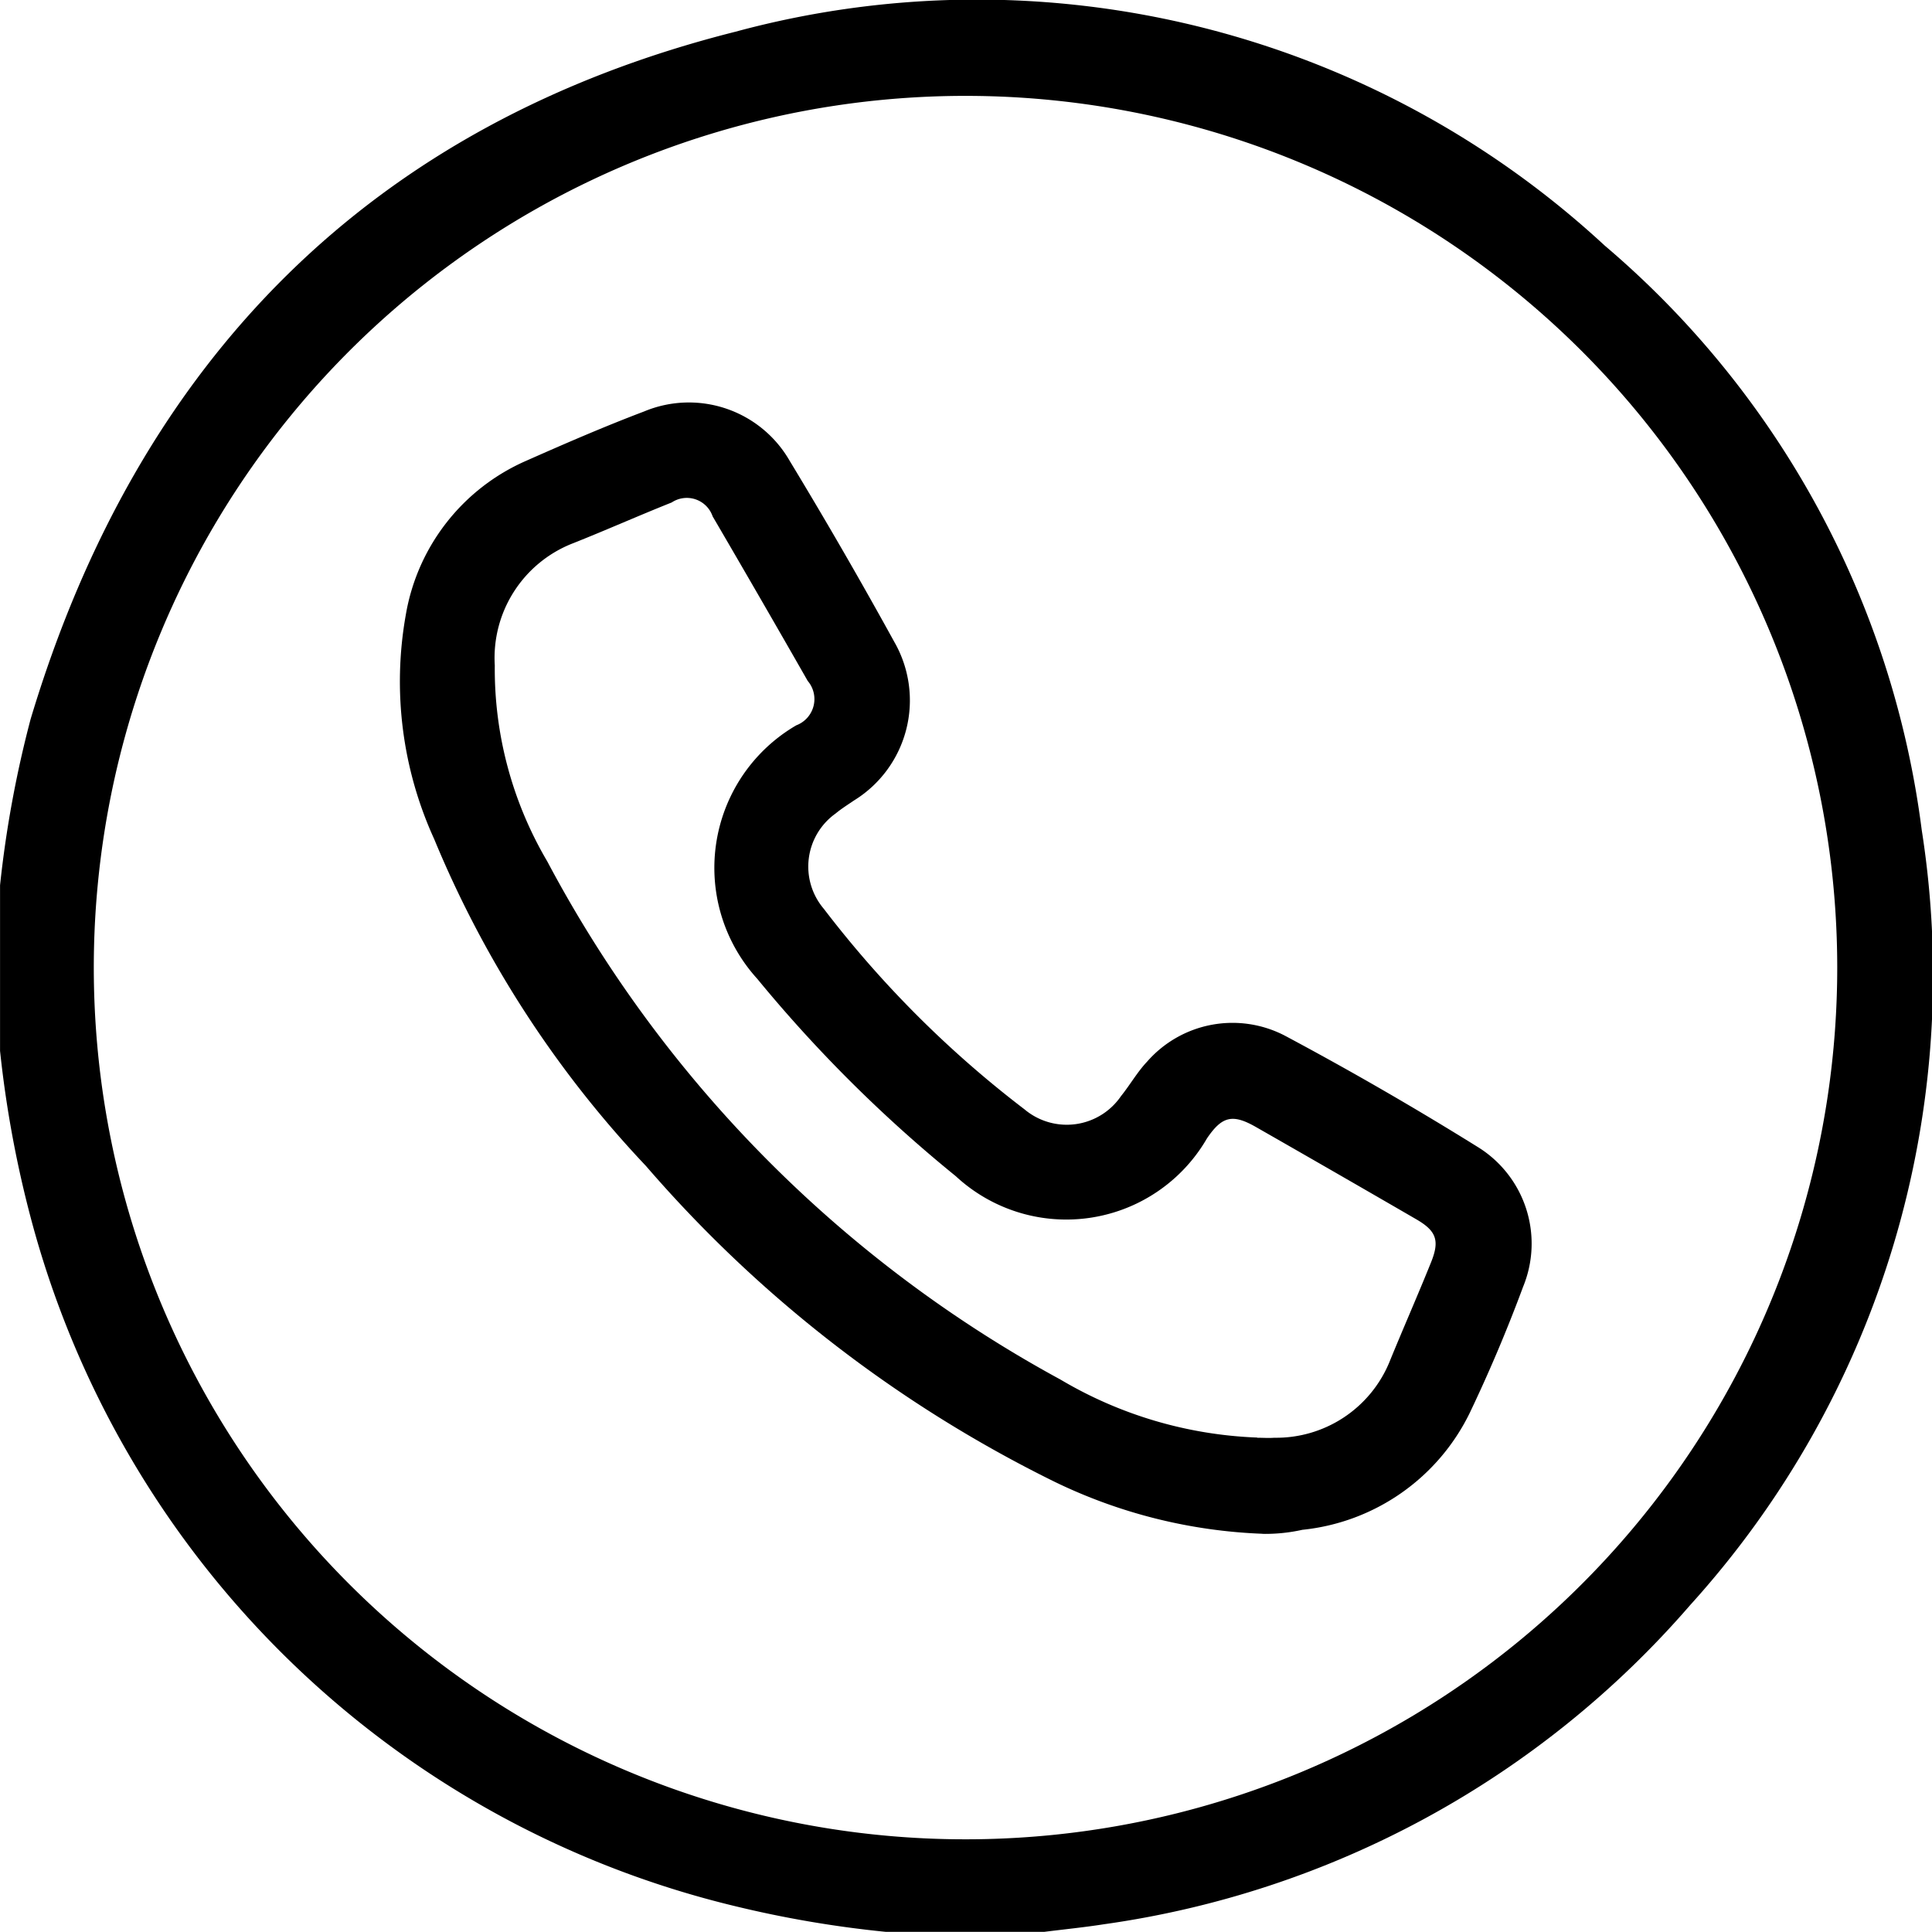
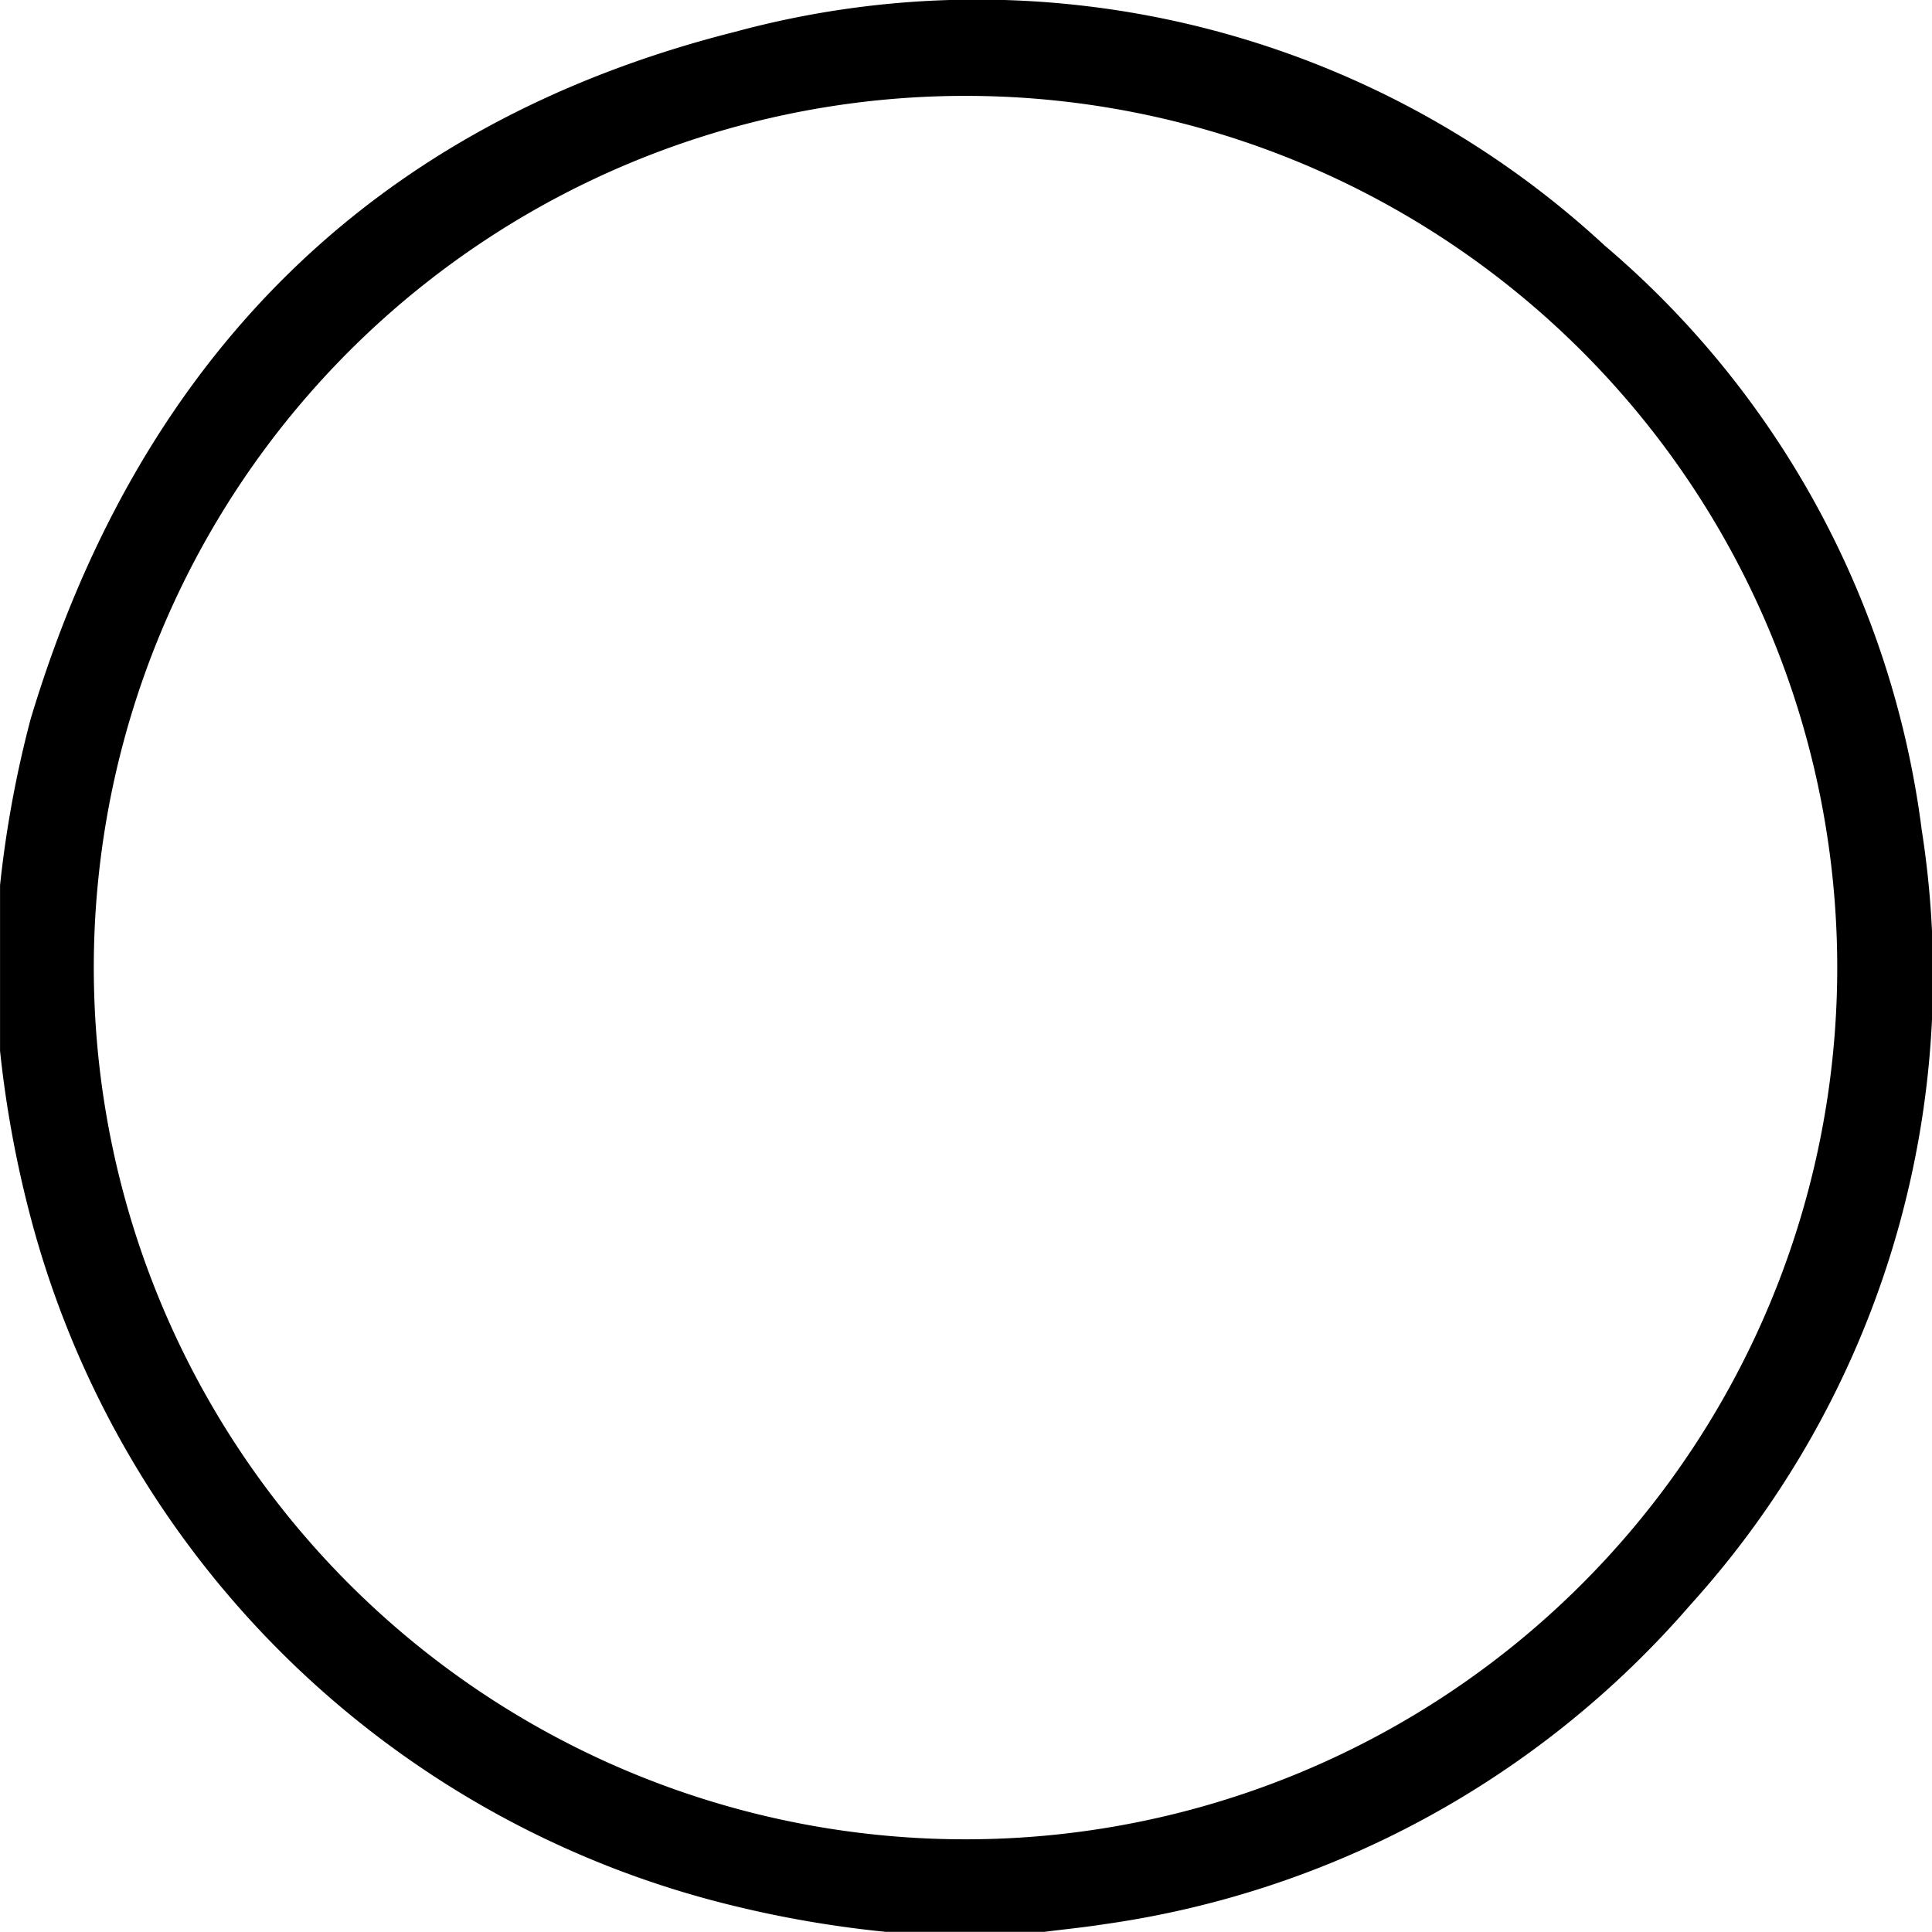
<svg xmlns="http://www.w3.org/2000/svg" id="Raggruppa_121" data-name="Raggruppa 121" width="40" height="40" viewBox="0 0 40 40">
  <defs>
    <clipPath id="clip-path">
      <rect id="Rettangolo_85" data-name="Rettangolo 85" width="40" height="40" fill="none" />
    </clipPath>
  </defs>
  <g id="Raggruppa_120" data-name="Raggruppa 120" clip-path="url(#clip-path)">
    <path id="Tracciato_61" data-name="Tracciato 61" d="M0,18.328a22.879,22.879,0,0,1,.633-3.44C2.864,7.453,7.69,2.555,15.225.657A19.131,19.131,0,0,1,33.22,5.082a19.033,19.033,0,0,1,6.566,12.1,19.422,19.422,0,0,1-4.794,16.05,19.663,19.663,0,0,1-12.14,6.608c-.409.064-.823.105-1.234.157H18.34a22.731,22.731,0,0,1-3.142-.537A19.889,19.889,0,0,1,.632,25.2,22.9,22.9,0,0,1,0,21.758ZM19.976,1.985A18.048,18.048,0,1,0,38.037,20.02,18.05,18.05,0,0,0,19.976,1.985" transform="translate(0.001 0)" />
-     <path id="Tracciato_62" data-name="Tracciato 62" d="M97.08,103.5a10.77,10.77,0,0,1-4.308-1.079,26.812,26.812,0,0,1-8.457-6.538,22.17,22.17,0,0,1-4.383-6.767,7.852,7.852,0,0,1-.587-4.643,4.256,4.256,0,0,1,2.488-3.186c.808-.358,1.619-.71,2.445-1.023a2.406,2.406,0,0,1,3.015,1.023q1.121,1.849,2.164,3.745a2.434,2.434,0,0,1-.833,3.286c-.129.088-.262.171-.381.27A1.35,1.35,0,0,0,88,90.562a22.074,22.074,0,0,0,4.152,4.149,1.36,1.36,0,0,0,2-.272c.187-.232.338-.5.54-.713a2.348,2.348,0,0,1,2.852-.539q2.028,1.082,3.986,2.3a2.351,2.351,0,0,1,.947,2.9q-.494,1.333-1.108,2.618a4.349,4.349,0,0,1-3.462,2.413,3.521,3.521,0,0,1-.823.084m-.109-1.99c.117,0,.235.009.351,0A2.536,2.536,0,0,0,99.7,99.968c.285-.7.589-1.387.87-2.085.185-.457.112-.655-.315-.9q-1.653-.958-3.312-1.906c-.484-.276-.7-.221-1.011.237a3.364,3.364,0,0,1-5.2.783,28.838,28.838,0,0,1-4.111-4.087,3.415,3.415,0,0,1,.808-5.248.58.58,0,0,0,.237-.919q-.976-1.709-1.969-3.408a.565.565,0,0,0-.847-.287c-.688.274-1.365.576-2.054.849a2.546,2.546,0,0,0-1.609,2.525,7.844,7.844,0,0,0,1.086,4.056A26.165,26.165,0,0,0,92.9,100.308a8.607,8.607,0,0,0,4.071,1.2" transform="translate(-70.943 -71.745)" />
  </g>
</svg>